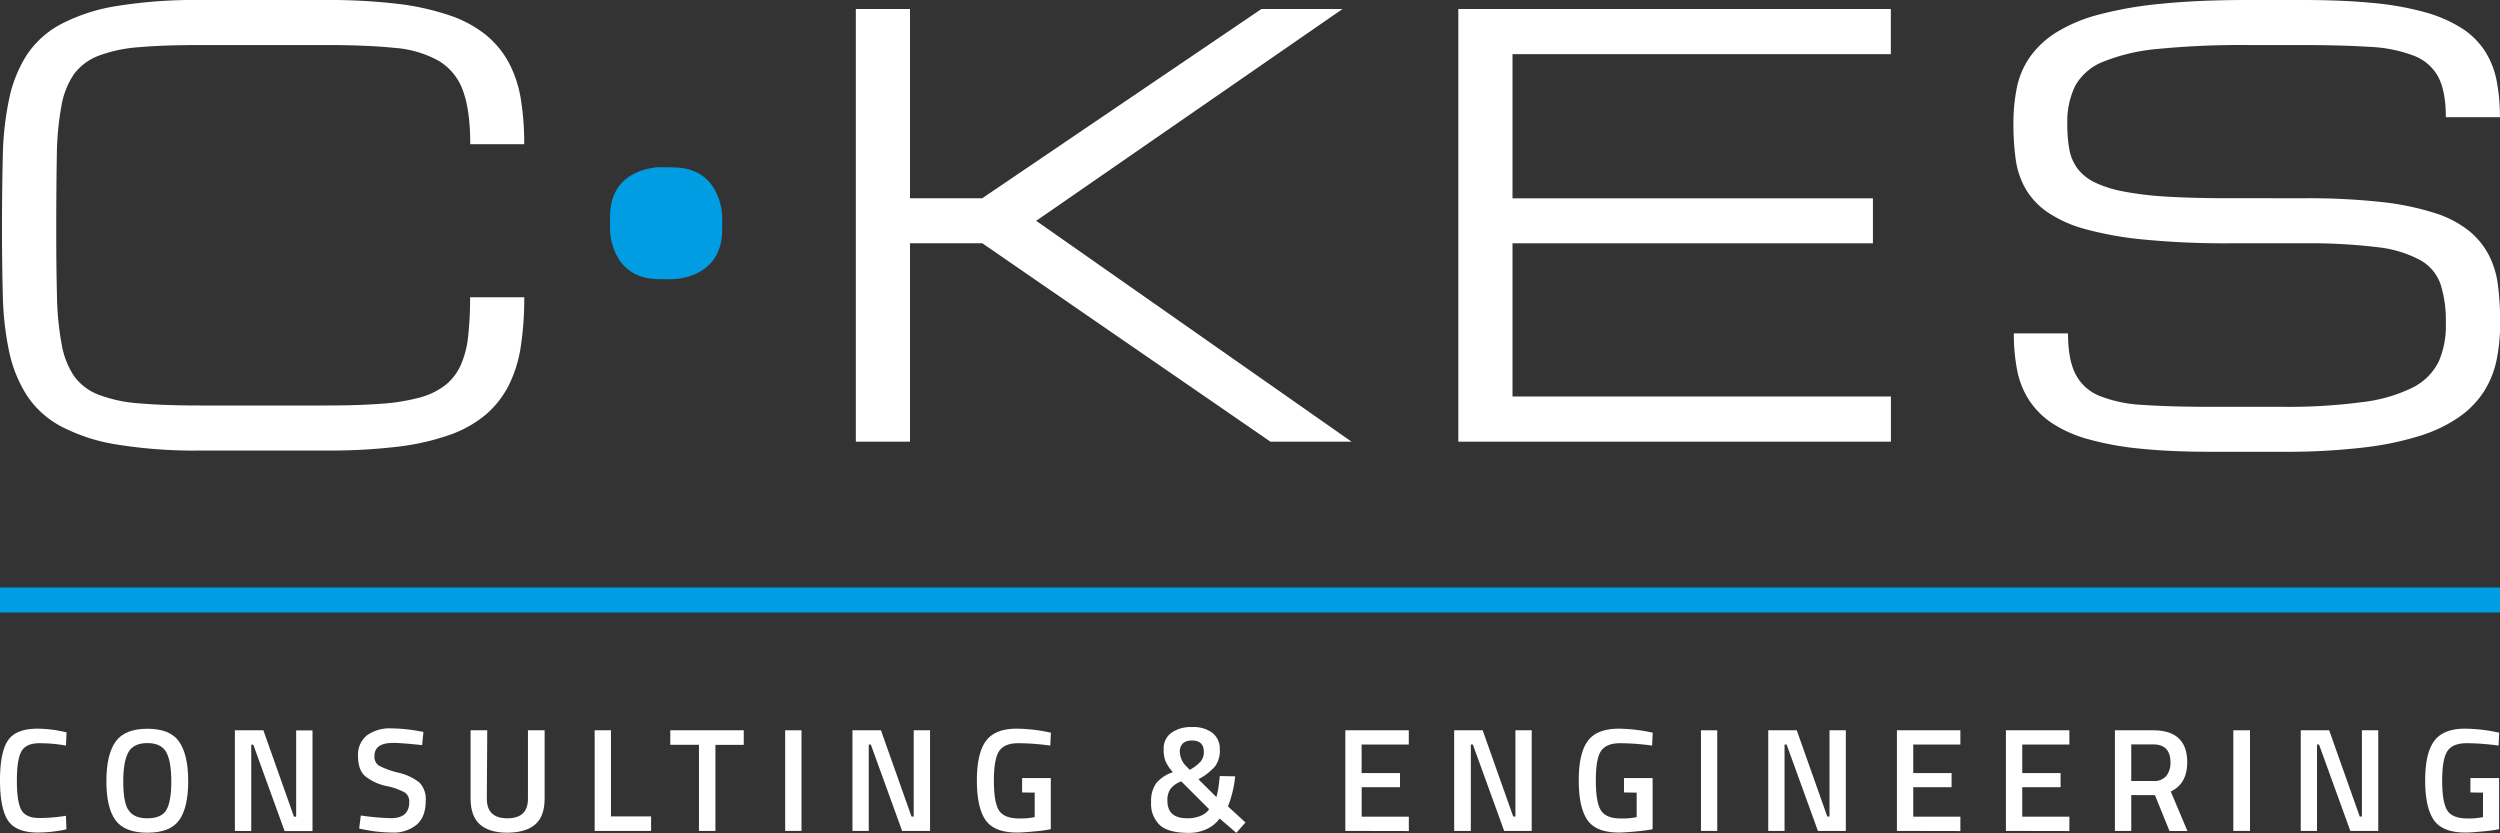
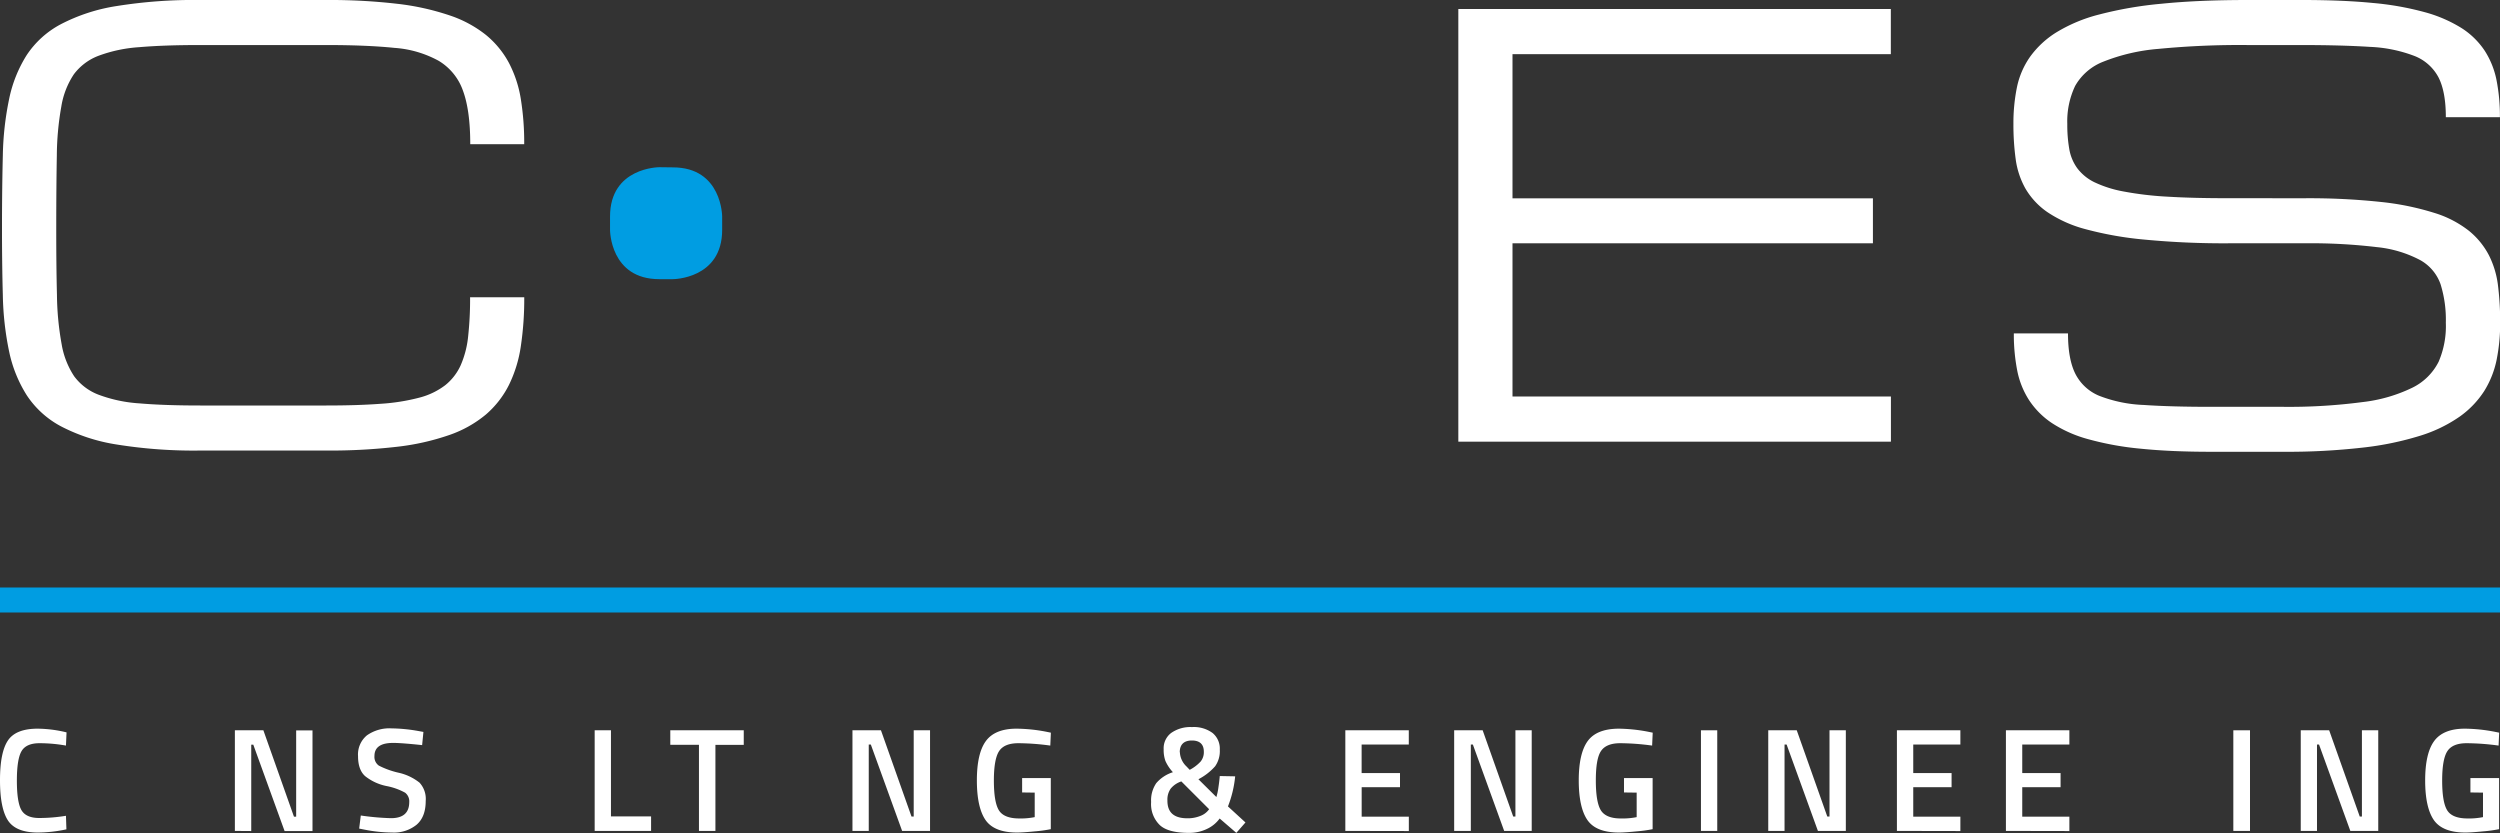
<svg xmlns="http://www.w3.org/2000/svg" id="Ebene_1" data-name="Ebene 1" viewBox="0 0 600 200">
  <rect x="0" y="0" width="600" height="200" fill="#333333" stroke="none" />
  <defs>
    <style>.cls-1{fill:#fff;}.cls-2{fill:#009de2;}</style>
  </defs>
  <title>Zeichenfläche 1</title>
  <path class="cls-1" d="M112.86,34.6q0-8.1-1.75-12.84a13.59,13.59,0,0,0-5.82-7.16,25.75,25.75,0,0,0-10.64-3.11q-6.59-.68-16.32-.68H48q-8.66,0-14.57.51a34.44,34.44,0,0,0-9.76,2.06,13.23,13.23,0,0,0-5.95,4.46,19.53,19.53,0,0,0-3,7.71,69.22,69.22,0,0,0-1.08,11.79q-.13,7-.14,16.73t.17,16.72a69.83,69.83,0,0,0,1.12,11.8,19.93,19.93,0,0,0,3,7.7,13,13,0,0,0,5.92,4.46,34.1,34.1,0,0,0,9.76,2.06q5.91.51,14.57.51H78.33q7.56,0,13-.41a48.29,48.29,0,0,0,9.33-1.48,17.42,17.42,0,0,0,6.22-3,13,13,0,0,0,3.68-4.76,23.08,23.08,0,0,0,1.79-6.9,83.06,83.06,0,0,0,.47-9.42h13A77.11,77.11,0,0,1,125,83.09a31.3,31.3,0,0,1-2.87,9.33,22.9,22.9,0,0,1-5.51,7.06,27.87,27.87,0,0,1-8.72,4.9,58.12,58.12,0,0,1-12.57,2.84,138.84,138.84,0,0,1-17,.91H48a116.41,116.41,0,0,1-20-1.45,43.31,43.31,0,0,1-13.42-4.39,22.44,22.44,0,0,1-8.14-7.4A31.71,31.71,0,0,1,2.2,84.41,72.35,72.35,0,0,1,.68,70.83Q.47,63.26.48,54.07t.2-16.76A72.37,72.37,0,0,1,2.2,23.72,31.56,31.56,0,0,1,6.39,13.25a22.35,22.35,0,0,1,8.14-7.4A43.31,43.31,0,0,1,28,1.45,117.42,117.42,0,0,1,48,0H78.33a140.85,140.85,0,0,1,17,.91,60.81,60.81,0,0,1,12.57,2.78,28.43,28.43,0,0,1,8.72,4.69,22.28,22.28,0,0,1,5.51,6.69A28.31,28.31,0,0,1,125,23.79a66.1,66.1,0,0,1,.81,10.81Z" />
-   <path class="cls-1" d="M302.74,2.16H322.2L248.68,53l75.68,53H304.9L235.76,58.39H218.4V106h-13V2.16h13V47.58h17.33Z" />
  <path class="cls-1" d="M350,106V2.16h103.8V13H363v34.6h86.5V58.39H363V95.16h90.82V106Z" />
  <path class="cls-1" d="M553,47.58a162.33,162.33,0,0,1,18.32.88,65.23,65.23,0,0,1,12.87,2.62,25.48,25.48,0,0,1,8.35,4.31,18.65,18.65,0,0,1,4.8,5.87,21.86,21.86,0,0,1,2.19,7.36,71.34,71.34,0,0,1,.51,8.83,44.47,44.47,0,0,1-.84,8.85,22.71,22.71,0,0,1-3,7.57,22.36,22.36,0,0,1-5.88,6.12,34.31,34.31,0,0,1-9.46,4.58A73.4,73.4,0,0,1,567,107.43a160,160,0,0,1-18.89,1H530.8q-9.74,0-17-.74a71.94,71.94,0,0,1-12.57-2.27,30.45,30.45,0,0,1-8.72-3.85A19.53,19.53,0,0,1,487,96.07a20.29,20.29,0,0,1-2.87-7.16,45.16,45.16,0,0,1-.81-8.89h13c0,4.12.59,7.34,1.76,9.68A11.18,11.18,0,0,0,503.83,95a32.87,32.87,0,0,0,10.65,2.19q6.59.45,16.32.45h17.3A134.29,134.29,0,0,0,567,96.5a36.91,36.91,0,0,0,12-3.47,13.86,13.86,0,0,0,6.28-6.23A21.63,21.63,0,0,0,587,77.45a28.69,28.69,0,0,0-1.25-9.19,10.66,10.66,0,0,0-4.93-5.85,28.23,28.23,0,0,0-10.37-3.1A134.33,134.33,0,0,0,553,58.39H535.12a200.2,200.2,0,0,1-20.37-.88A83.16,83.16,0,0,1,500.52,55a30.21,30.21,0,0,1-9.19-4.12,17.76,17.76,0,0,1-5.24-5.65,19.8,19.8,0,0,1-2.33-7.06,61.19,61.19,0,0,1-.54-8.41,43.36,43.36,0,0,1,.84-8.79,19.62,19.62,0,0,1,3.15-7.33,22.2,22.2,0,0,1,6.28-5.85,37.33,37.33,0,0,1,10.24-4.29,92.09,92.09,0,0,1,15-2.6Q527.55,0,539.45,0h13q9.74,0,17,.71A70.39,70.39,0,0,1,582,2.94a32.94,32.94,0,0,1,8.76,3.79,18.81,18.81,0,0,1,5.54,5.4,20.29,20.29,0,0,1,2.87,7.13,44.63,44.63,0,0,1,.81,8.86H587q0-6.09-1.75-9.53a11.08,11.08,0,0,0-5.81-5.17,33.66,33.66,0,0,0-10.68-2.17q-6.63-.43-16.36-.44h-13a203.41,203.41,0,0,0-21.36.92,45.61,45.61,0,0,0-13.24,3.07,13.3,13.3,0,0,0-6.76,5.81,19.76,19.76,0,0,0-1.89,9.13,33.86,33.86,0,0,0,.47,6,11,11,0,0,0,1.92,4.63,11.4,11.4,0,0,0,4.09,3.35,27.8,27.8,0,0,0,7,2.23,78.66,78.66,0,0,0,10.58,1.25q6.25.38,14.9.37Z" />
  <path class="cls-2" d="M158.24,40.13s-11.83,0-11.83,11.83v3.25S146.41,67,158.24,67h3.25s11.83,0,11.83-11.83V52s0-11.83-11.83-11.83Z" />
  <path class="cls-1" d="M9.06,199.81c-3.52,0-5.92-1-7.17-2.93S0,191.73,0,187.26s.63-7.64,1.9-9.54,3.66-2.84,7.16-2.84a30.46,30.46,0,0,1,6.91.89l-.14,3.17a35.87,35.87,0,0,0-6.35-.57c-2.11,0-3.55.63-4.3,1.89s-1.13,3.62-1.13,7.09.37,5.83,1.1,7.08,2.15,1.89,4.26,1.89a40.1,40.1,0,0,0,6.42-.53l.11,3.25A33.55,33.55,0,0,1,9.06,199.81Z" />
-   <path class="cls-1" d="M43,196.85q-2.18,3-7.63,3t-7.65-3q-2.19-3-2.19-9.36t2.2-9.48q2.2-3.11,7.64-3.11c3.62,0,6.15,1,7.61,3.09s2.19,5.22,2.19,9.5S44.41,194.88,43,196.85Zm-12.22-2.54q1.2,2.08,4.59,2.08t4.56-2c.79-1.37,1.18-3.65,1.18-6.86s-.4-5.54-1.21-7-2.32-2.19-4.53-2.19-3.73.73-4.55,2.19-1.24,3.78-1.24,7S29.94,192.92,30.74,194.31Z" />
  <path class="cls-1" d="M56.37,199.42V175.27h6.84L70.55,196h.53v-20.7H75v24.15h-6.7l-7.51-20.73h-.49v20.73Z" />
  <path class="cls-1" d="M94.35,178.3q-4.48,0-4.48,3.14a2.54,2.54,0,0,0,1.06,2.31,20.09,20.09,0,0,0,4.67,1.69,12.41,12.41,0,0,1,5.09,2.4,5.76,5.76,0,0,1,1.48,4.39q0,3.81-2.17,5.69a8.66,8.66,0,0,1-5.9,1.89,35,35,0,0,1-6.63-.7l-1.27-.25.39-3.14a60.29,60.29,0,0,0,7.26.64c2.92,0,4.37-1.3,4.37-3.88a2.61,2.61,0,0,0-1-2.24,15.22,15.22,0,0,0-4.45-1.59,12,12,0,0,1-5.14-2.38q-1.7-1.52-1.7-4.79a5.94,5.94,0,0,1,2.14-5,9.37,9.37,0,0,1,5.9-1.67,39,39,0,0,1,6.42.63l1.23.22-.31,3.17Q96.4,178.3,94.35,178.3Z" />
-   <path class="cls-1" d="M116.84,191.7q0,4.7,4.93,4.69c3.3,0,4.94-1.56,4.94-4.69V175.27h4v16.36q0,4.27-2.24,6.22t-6.66,2q-4.42,0-6.65-2t-2.22-6.22V175.27h4Z" />
  <path class="cls-1" d="M156.26,199.42H142.72V175.27h3.91v20.66h9.63Z" />
  <path class="cls-1" d="M160.87,178.76v-3.49H178.5v3.49h-6.8v20.66h-3.95V178.76Z" />
-   <path class="cls-1" d="M188.44,199.42V175.27h3.92v24.15Z" />
  <path class="cls-1" d="M204.59,199.42V175.27h6.84l7.33,20.7h.53v-20.7h3.92v24.15h-6.7L209,178.69h-.5v20.73Z" />
  <path class="cls-1" d="M245.31,190.19v-3.46h6.88V199a32.3,32.3,0,0,1-3.86.53c-1.94.19-3.35.28-4.22.28q-5.49,0-7.58-3c-1.38-2-2.08-5.19-2.08-9.5s.71-7.46,2.14-9.43,3.88-3,7.38-3a39.38,39.38,0,0,1,7,.71l1.24.25-.14,3.1a58.51,58.51,0,0,0-7.65-.57q-3.39,0-4.64,1.91t-1.25,7.05q0,5.14,1.18,7.1t4.78,2a17.22,17.22,0,0,0,3.84-.32v-5.88Z" />
  <path class="cls-1" d="M281.08,175.91a8,8,0,0,1,5-1.41,7.57,7.57,0,0,1,4.94,1.42,4.86,4.86,0,0,1,1.73,4,6.31,6.31,0,0,1-1.13,4,14,14,0,0,1-4,3.1l4.31,4.27a14.53,14.53,0,0,0,.49-2.31c.16-1.09.27-2,.32-2.73l3.7.07a26.56,26.56,0,0,1-1.73,7.22l4.2,3.85-2.19,2.5-4-3.45a7.86,7.86,0,0,1-3.11,2.53,9.7,9.7,0,0,1-4.26.92q-5,0-7-1.87a7,7,0,0,1-2.08-5.53,7.31,7.31,0,0,1,1.23-4.53,8.68,8.68,0,0,1,4-2.63,10,10,0,0,1-1.79-2.68,7.74,7.74,0,0,1-.43-2.82A4.61,4.61,0,0,1,281.08,175.91ZM285,196.39a8,8,0,0,0,3.11-.58,4.43,4.43,0,0,0,2.08-1.6l-6.67-6.67a5.57,5.57,0,0,0-2.55,1.73,4.56,4.56,0,0,0-.79,2.82C280.15,195,281.75,196.39,285,196.39Zm-1.83-15.86a5,5,0,0,0,1.59,3.42l.77.81a9.75,9.75,0,0,0,2.63-2,3.56,3.56,0,0,0,.76-2.36c0-1.79-1-2.68-2.87-2.68S283.14,178.67,283.14,180.53Z" />
  <path class="cls-1" d="M322.88,199.42V175.27h15.23v3.42H326.79v6.84H336v3.39h-9.2V196h11.32v3.45Z" />
  <path class="cls-1" d="M349,199.42V175.27h6.84l7.33,20.7h.53v-20.7h3.91v24.15H361l-7.51-20.73H353v20.73Z" />
  <path class="cls-1" d="M389.76,190.19v-3.46h6.87V199a32,32,0,0,1-3.86.53c-1.94.19-3.34.28-4.21.28q-5.51,0-7.58-3t-2.08-9.5q0-6.48,2.13-9.43t7.39-3a39.57,39.57,0,0,1,7,.71l1.23.25-.14,3.1a58.26,58.26,0,0,0-7.65-.57c-2.26,0-3.8.64-4.64,1.91S383,183.9,383,187.33s.4,5.8,1.18,7.1,2.38,2,4.78,2a17.09,17.09,0,0,0,3.84-.32v-5.88Z" />
  <path class="cls-1" d="M408.23,199.42V175.27h3.91v24.15Z" />
  <path class="cls-1" d="M424.38,199.42V175.27h6.84l7.33,20.7h.53v-20.7H443v24.15H436.3l-7.51-20.73h-.5v20.73Z" />
  <path class="cls-1" d="M455.26,199.42V175.27h15.23v3.42H459.18v6.84h9.2v3.39h-9.2V196h11.31v3.45Z" />
  <path class="cls-1" d="M481.42,199.42V175.27h15.23v3.42H485.34v6.84h9.2v3.39h-9.2V196h11.31v3.45Z" />
-   <path class="cls-1" d="M511.5,190.82v8.6h-3.92V175.27h9.17q8.18,0,8.18,7.69,0,5.14-3.95,7l4,9.48h-4.3l-3.49-8.6Zm9.41-7.83q0-4.34-4.16-4.33H511.5v8.78h5.32a3.76,3.76,0,0,0,3.1-1.22A5,5,0,0,0,520.91,183Z" />
  <path class="cls-1" d="M536,199.42V175.27H540v24.15Z" />
  <path class="cls-1" d="M552.18,199.42V175.27H559l7.34,20.7h.52v-20.7h3.92v24.15h-6.7l-7.51-20.73h-.49v20.73Z" />
  <path class="cls-1" d="M592.9,190.19v-3.46h6.88V199a32.3,32.3,0,0,1-3.86.53c-1.94.19-3.35.28-4.22.28q-5.49,0-7.58-3c-1.38-2-2.08-5.19-2.08-9.5s.71-7.46,2.14-9.43,3.88-3,7.38-3a39.38,39.38,0,0,1,7,.71l1.24.25-.14,3.1a58.51,58.51,0,0,0-7.65-.57q-3.39,0-4.64,1.91t-1.25,7.05q0,5.14,1.18,7.1t4.78,2a17.22,17.22,0,0,0,3.84-.32v-5.88Z" />
  <rect class="cls-2" y="141" width="600" height="6" />
</svg>